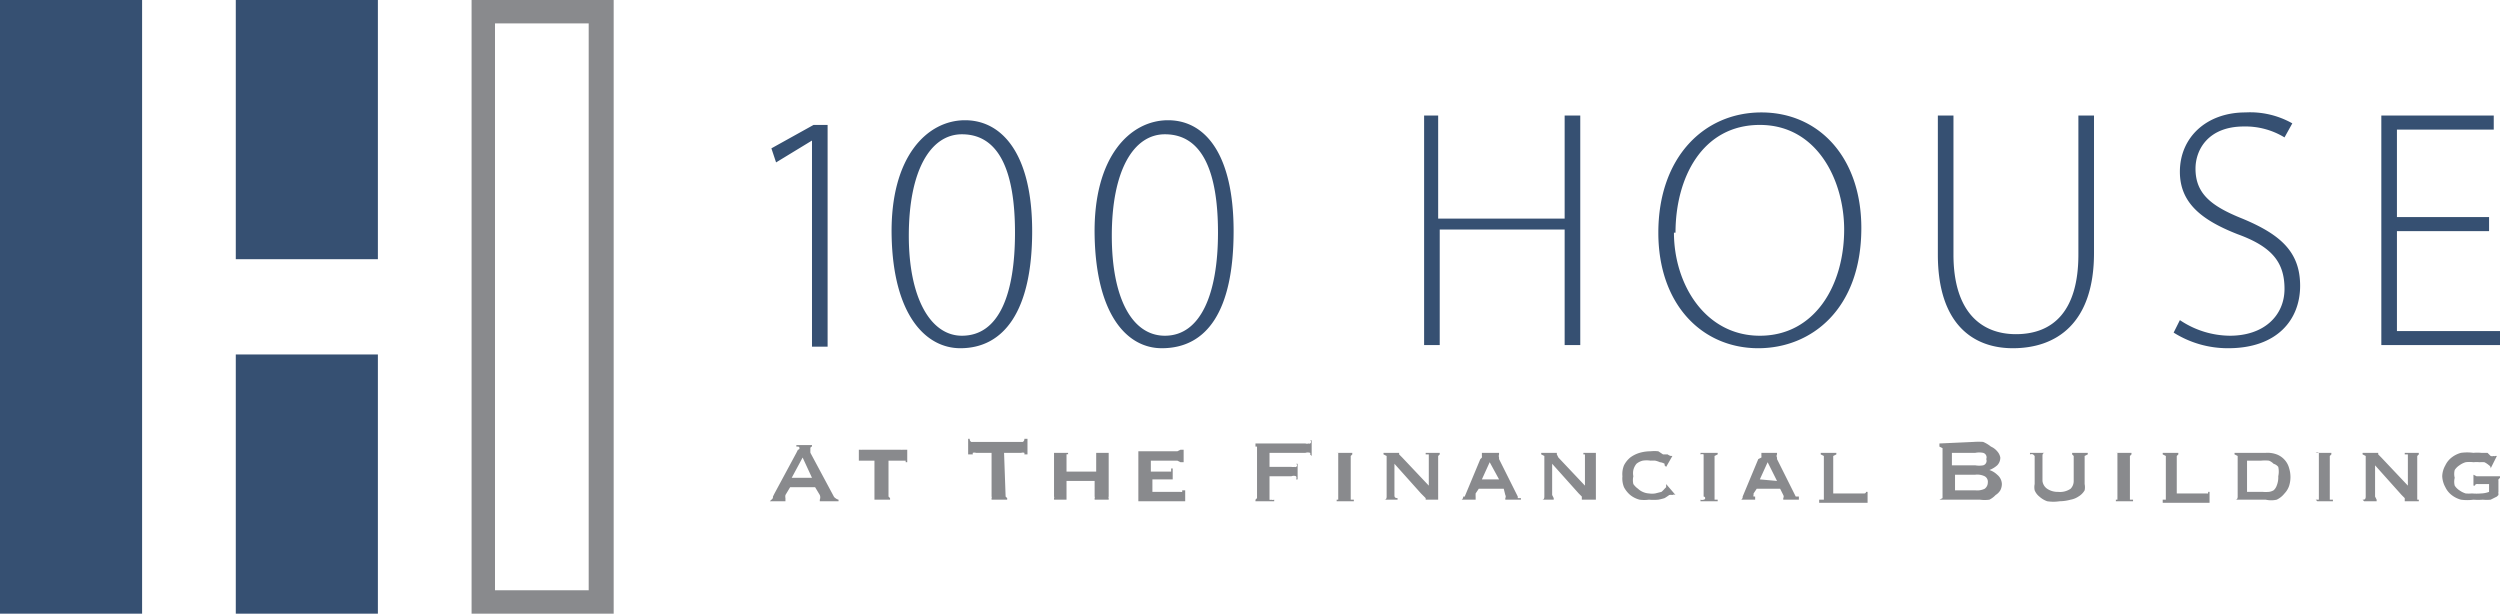
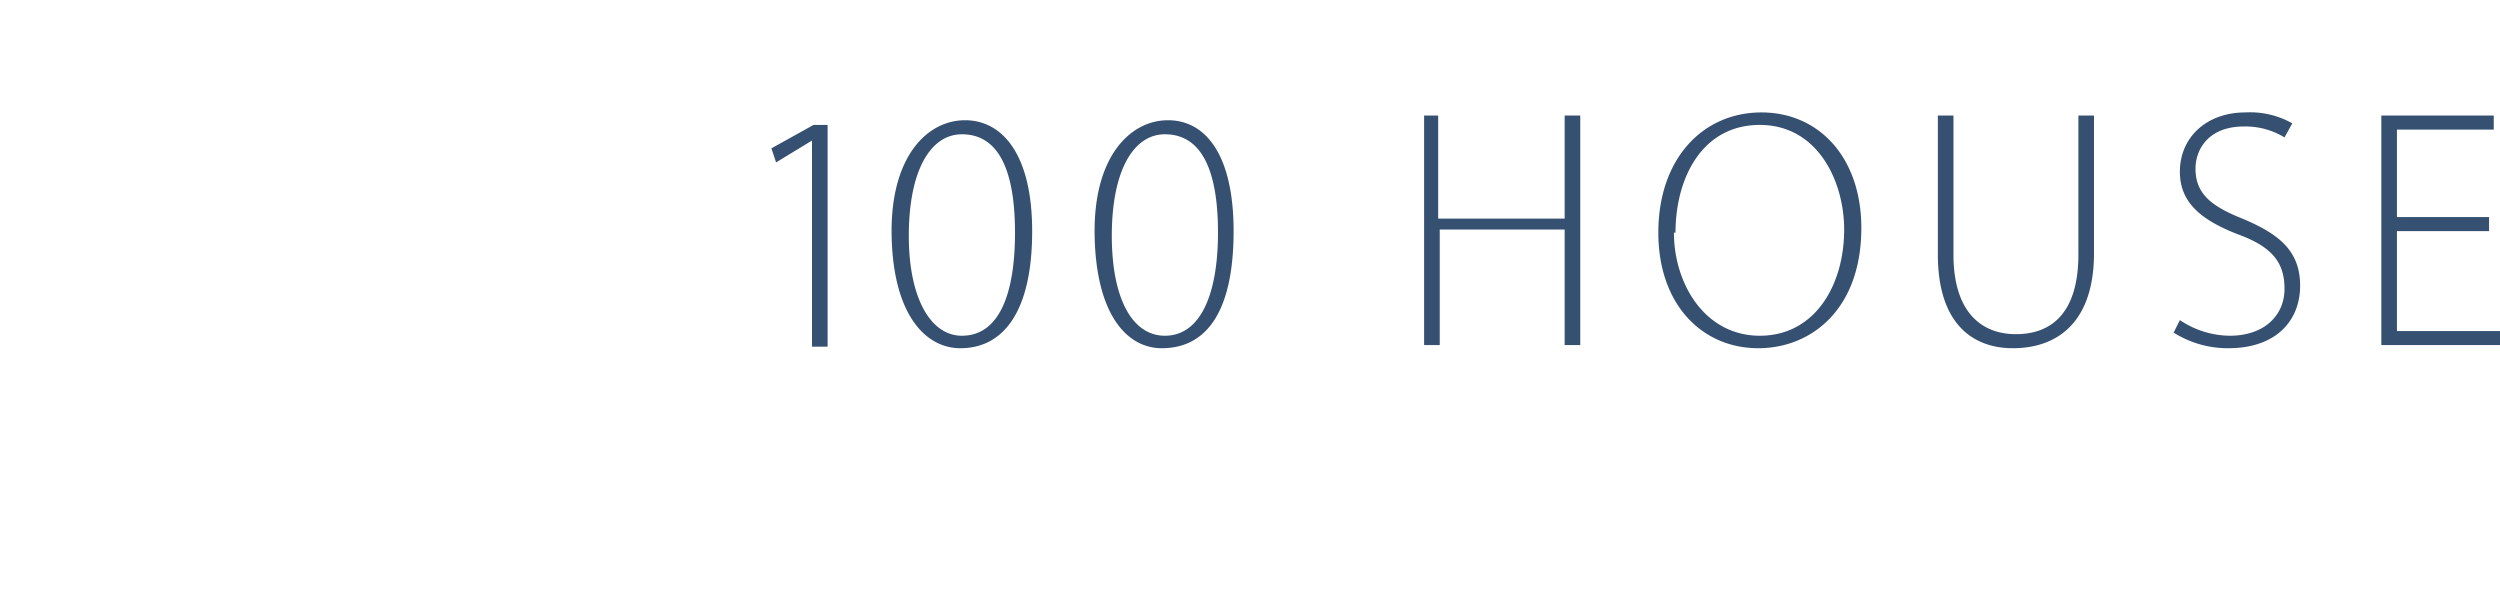
<svg xmlns="http://www.w3.org/2000/svg" id="Layer_1" data-name="Layer 1" viewBox="0 0 160.1 39.3">
  <defs>
    <style> .cls-1{fill:#898a8d;}.cls-2{fill:#365072;} </style>
  </defs>
-   <path d="M49.4 32a.2.2 0 0 0 .1-.2l.1-.2L51 29l.1-.2a.1.1 0 0 0 0-.2h-.1v-.1H52v.1H52a.1.1 0 0 0-.1.1.2.2 0 0 0 0 .1 1 1 0 0 0 0 .2l1.5 2.8a.3.3 0 0 0 .1.1.5.5 0 0 0 .2.1v.1h-1.2v-.1a.4.4 0 0 0 0-.3l-.3-.5h-1.6l-.3.5a.5.5 0 0 0 0 .2v.2h-1zm2.6-1.4l-.6-1.3-.7 1.3zM56 32v-2.5H55v-.7h.1a.2.2 0 0 0 .1 0h2.5a.2.2 0 0 0 .1 0h.3v.8h-.1v-.1h-1.1v2.3l.1.1v.1H56zM64.4 31.8l.1.1v.1h-1v-.1a.1.1 0 0 0 0-.1V29h-1a.3.3 0 0 0-.2 0 .2.2 0 0 0 0 .1H62v-1h.1a.2.2 0 0 0 .1.2.3.3 0 0 0 .1 0h3.2a.2.2 0 0 0 .1-.2h.2v1h-.2a.2.2 0 0 0 0-.1.3.3 0 0 0-.2 0h-1.1zM68.3 31.8v.2h-.8v-.1a.1.1 0 0 0 0-.1v-2.6-.2h.9v.1a.1.1 0 0 0-.1 0v1.1h1.9V29h.8V31.8a.1.1 0 0 0 0 .1v.1h-.9v-.1a.1.1 0 0 0 0-.1v-1h-1.8zM75.6 29.6l-.2-.1h-1.7v.7H75V30h.1v.7h-1.3v.8h1.8a.2.2 0 0 0 .1 0 .1.1 0 0 0 0-.1h.2v.7h-3v-3-.2h2.5l.2-.1h.2v.8zM83.9 29.1a.1.1 0 0 0 0-.1.5.5 0 0 0-.3 0h-2.3v.9h1.4a.6.6 0 0 0 .2 0 .1.1 0 0 0 .1-.2h.1v1H83a.2.2 0 0 0 0-.2.4.4 0 0 0-.3 0h-1.4V32a.1.1 0 0 0 .1 0 .3.3 0 0 0 .2 0v.1h-1.2v-.1l.1-.1v-3.3h-.1v-.2h3.2a.3.3 0 0 0 .2 0 .1.1 0 0 0 .1-.2h.1v1zM85.6 32h.1V29.1 29a.3.3 0 0 0-.1 0V29h1v.1l-.1.1V32h.2v.1h-1.1zM88.6 32c.1 0 .2 0 .2-.2v-2.6l-.2-.1V29h1v.1l.2.2 1.7 1.8v-2h-.2V29h.9v.1l-.1.1V32h-.8v-.1l-.1-.1-.2-.2-1.7-1.9v2c0 .1 0 .2.2.2v.1h-1zM93.6 32a.2.2 0 0 0 .1-.2.8.8 0 0 0 .1 0l1-2.4a.8.8 0 0 0 .1-.1.3.3 0 0 0 0-.1V29H96v.1a.3.3 0 0 0 0 .2v.1l1.2 2.4a.4.4 0 0 0 0 .1h.2v.1h-1v-.1a.2.2 0 0 0 0-.2l-.1-.4h-1.6l-.2.3a.4.4 0 0 0 0 .1.3.3 0 0 0 0 .1v.2h-.9zm2.4-1.3l-.6-1.1-.5 1.1zM98.7 32c.1 0 .2 0 .2-.2v-2.6l-.2-.1V29h1v.1l.1.2 1.7 1.8v-2h-.1V29h.8V32h-.9v-.1-.1l-.2-.2-1.7-1.9v2l.1.2v.1h-.8zM106.6 29.8v-.1a.7.7 0 0 0-.3-.1 1.5 1.5 0 0 0-.3-.1 2.3 2.3 0 0 0-.3 0 1.6 1.6 0 0 0-.5 0 1 1 0 0 0-.4.2 1 1 0 0 0-.2.4 1 1 0 0 0 0 .4 1.1 1.1 0 0 0 0 .5 1.2 1.2 0 0 0 .3.3 1 1 0 0 0 .3.2 1.1 1.1 0 0 0 .4.1 1.3 1.3 0 0 0 .4 0l.4-.1a1.5 1.5 0 0 0 .2-.2l.1-.1V31l.6.7a.2.2 0 0 0-.2 0 .6.6 0 0 0-.2 0 3.4 3.4 0 0 1-.3.2 3.5 3.5 0 0 1-.4.1 3.3 3.3 0 0 1-.6 0 2.3 2.3 0 0 1-.6 0 1.6 1.6 0 0 1-.6-.3 1.7 1.7 0 0 1-.4-.5 1.5 1.5 0 0 1-.1-.7 1.5 1.5 0 0 1 .1-.7 1.6 1.6 0 0 1 .4-.5 1.9 1.9 0 0 1 .6-.3 2.5 2.5 0 0 1 .7-.1 2.4 2.4 0 0 1 .5 0l.3.2h.3a.5.5 0 0 0 .2.1h.1l-.4.7zM108.9 32a.3.3 0 0 0 .2 0 .1.1 0 0 0 0-.2v-2.6-.1a.3.3 0 0 0-.2 0V29h1.1v.1l-.2.1V32h.2v.1h-1.1zM111.5 32a.2.2 0 0 0 .1-.2l1-2.4.2-.1a.3.3 0 0 0 0-.1V29h1v.1a.2.2 0 0 0 0 .2.6.6 0 0 1 0 .1l1.2 2.4h.2v.2h-1v-.1a.2.2 0 0 0 0-.2l-.2-.4h-1.5l-.2.3a.4.4 0 0 0 0 .1.1.1 0 0 0 0 .1h.1v.2h-.9zm2.3-1.2l-.6-1.2-.5 1.1zM117.6 29v.1l-.2.1v2.4h2a.1.1 0 0 0 .1-.1h.1v.7h-3.1V32h.3v-2.8l-.2-.1V29zM126.4 28.3a4.2 4.2 0 0 1 .6 0 2.1 2.1 0 0 1 .5.3 1.1 1.1 0 0 1 .4.3.8.8 0 0 1 .2.4.7.7 0 0 1-.2.5 1.6 1.6 0 0 1-.5.3 1.3 1.3 0 0 1 .5.3.8.8 0 0 1 .3.6.9.9 0 0 1-.1.4.9.9 0 0 1-.3.3 1.4 1.4 0 0 1-.4.3 2.2 2.2 0 0 1-.6 0h-2.6V32l.2-.1v-3.2l-.2-.1v-.2zm.1 1.5a1.5 1.5 0 0 0 .5 0 .3.3 0 0 0 .2-.4.3.3 0 0 0-.2-.4 1.3 1.3 0 0 0-.5 0H125v.8zm0 1.6a1.1 1.1 0 0 0 .6-.1.5.5 0 0 0 .2-.4.4.4 0 0 0-.2-.4 1.1 1.1 0 0 0-.6-.1h-1.3v1zM131 29c-.1 0-.2 0-.2.2v1.6a.7.7 0 0 0 .3.5 1.2 1.2 0 0 0 .7.2 1.2 1.2 0 0 0 .8-.2.7.7 0 0 0 .2-.5v-1.6l-.1-.1V29h1v.1l-.2.1V31a1 1 0 0 1 0 .4 1.1 1.1 0 0 1-.4.4 1.3 1.3 0 0 1-.5.2 2.7 2.7 0 0 1-.7.1 2.6 2.6 0 0 1-.8 0 1.5 1.5 0 0 1-.5-.3 1 1 0 0 1-.3-.4 1 1 0 0 1 0-.4v-1.8l-.1-.1a.3.3 0 0 0-.2 0V29h1zM135.5 32h.1V29.1 29a.3.3 0 0 0-.1 0V29h1v.1l-.1.1V32h.2v.1h-1.1zM139.5 29v.1l-.1.1v2.4h1.9a.2.2 0 0 0 .1 0 .1.1 0 0 0 0-.1h.1v.7h-3V32h.2v-2.8l-.2-.1V29zM143.1 32c.1 0 .2 0 .2-.2v-2.6l-.2-.1V29h2a1.7 1.7 0 0 1 .7.1 1.3 1.3 0 0 1 .8.9 1.9 1.9 0 0 1 0 1.1 1.3 1.3 0 0 1-.3.5 1.4 1.4 0 0 1-.5.4 1.6 1.6 0 0 1-.7 0h-2zm1.8-.5a2.7 2.7 0 0 0 .4 0 .8.8 0 0 0 .3-.1.7.7 0 0 0 .2-.3 1.4 1.4 0 0 0 .1-.6 1.4 1.4 0 0 0 0-.6.6.6 0 0 0-.3-.2.8.8 0 0 0-.3-.2 2.8 2.8 0 0 0-.5 0h-.9v2zM148.3 32h.2V29.1 29a.2.2 0 0 0-.2 0V29h1v.1l-.1.1V32h.2v.1h-1zM151.3 32c.1 0 .2 0 .2-.2v-2.6l-.2-.1V29h1v.1l.2.2 1.7 1.8v-2h-.2V29h.9v.1l-.1.1V32h.1v.1h-.9v-.1-.1l-.2-.2-1.7-1.9v2l.1.2v.1h-.8zM159.5 30a.2.2 0 0 0-.1-.2 1.3 1.3 0 0 0-.3-.2 2.3 2.3 0 0 0-.3 0 2.2 2.2 0 0 0-.4 0 2 2 0 0 0-.5 0 1.3 1.3 0 0 0-.4.2 1 1 0 0 0-.3.3 1 1 0 0 0 0 .5 1 1 0 0 0 0 .5 1 1 0 0 0 .3.3 1.4 1.4 0 0 0 .4.2 2.2 2.2 0 0 0 .4 0 3.5 3.5 0 0 0 .6 0 1.6 1.6 0 0 0 .5-.1V31h-.7a.3.3 0 0 0-.1 0 .1.1 0 0 0-.1.1h-.1v-.7l.2.1h1.5v.1l-.1.1a.3.3 0 0 0 0 .1v.7a.2.2 0 0 0 0 .1v.1l-.1.1-.4.2a2.6 2.6 0 0 1-.5 0 3.8 3.8 0 0 1-.6 0 3 3 0 0 1-.8 0 1.7 1.7 0 0 1-.6-.3 1.4 1.4 0 0 1-.4-.5 1.6 1.6 0 0 1-.2-.7 1.5 1.5 0 0 1 .2-.7 1.4 1.4 0 0 1 .4-.5 1.7 1.7 0 0 1 .6-.3 3 3 0 0 1 .8 0 2.5 2.5 0 0 1 .5 0h.4l.2.2a.3.3 0 0 0 .2 0 .1.1 0 0 0 .1 0h.1z" class="cls-1" />
  <path d="M52 9l-2.3 1.4-.3-.9L52.1 8h.9v14.2h-1zM66.1 14.8c0 5.1-1.8 7.5-4.6 7.5-2.2 0-4.3-2.1-4.4-7.2s2.3-7.4 4.7-7.4 4.3 2.2 4.3 7.1zm-7.9.3c0 4 1.4 6.4 3.4 6.4 2.4 0 3.4-2.7 3.4-6.6s-1-6.3-3.4-6.3c-2 0-3.4 2.3-3.4 6.5zM79 14.8c0 5.1-1.7 7.5-4.6 7.5-2.2 0-4.2-2.1-4.3-7.2s2.3-7.4 4.7-7.4S79 9.9 79 14.8zm-7.8.3c0 4 1.3 6.4 3.4 6.4 2.3 0 3.4-2.7 3.4-6.6s-1-6.3-3.4-6.3c-2 0-3.4 2.3-3.4 6.5zM92.1 7.4V14h8.1V7.4h1v14.7h-1v-7.4h-8v7.4h-1V7.4zM119.2 14.6c0 5.2-3.2 7.7-6.6 7.7-3.6 0-6.4-2.8-6.4-7.4 0-4.8 2.9-7.7 6.6-7.7s6.4 2.9 6.4 7.4zm-12 .3c0 3.3 2 6.6 5.5 6.6s5.4-3.2 5.4-6.8c0-3.1-1.7-6.7-5.4-6.7s-5.4 3.4-5.4 6.9zM125.1 7.4v8.9c0 3.7 1.8 5.1 4 5.1 2.4 0 4-1.5 4-5.1V7.4h1v8.8c0 4.5-2.4 6.1-5.2 6.1-2.5 0-4.8-1.5-4.8-6V7.4zM139.6 20.5a5.8 5.8 0 0 0 3.2 1c2.2 0 3.5-1.3 3.5-3s-.8-2.7-3-3.5c-2.3-.9-3.7-2-3.7-4 0-2.2 1.7-3.8 4.2-3.8a5.5 5.5 0 0 1 3 .7l-.5.9a4.8 4.8 0 0 0-2.6-.7c-2.3 0-3.1 1.5-3.1 2.7 0 1.6 1 2.4 3 3.2 2.4 1 3.7 2.1 3.7 4.3s-1.5 4-4.6 4a6.5 6.5 0 0 1-3.5-1zM159.4 14.8h-5.9v6.4h6.6v.9h-7.6V7.4h7.2v.9h-6.2v5.6h5.9z" class="cls-2" />
-   <path d="M30.2 39.3V0h9.1v39.3zm1.5-1.5h6V1.5h-6z" class="cls-1" />
-   <path d="M15.1 0h9.1v16.6h-9.1zM15.1 22.7h9.1v16.6h-9.1zM0 0h9.1v39.3H0z" class="cls-2" />
</svg>